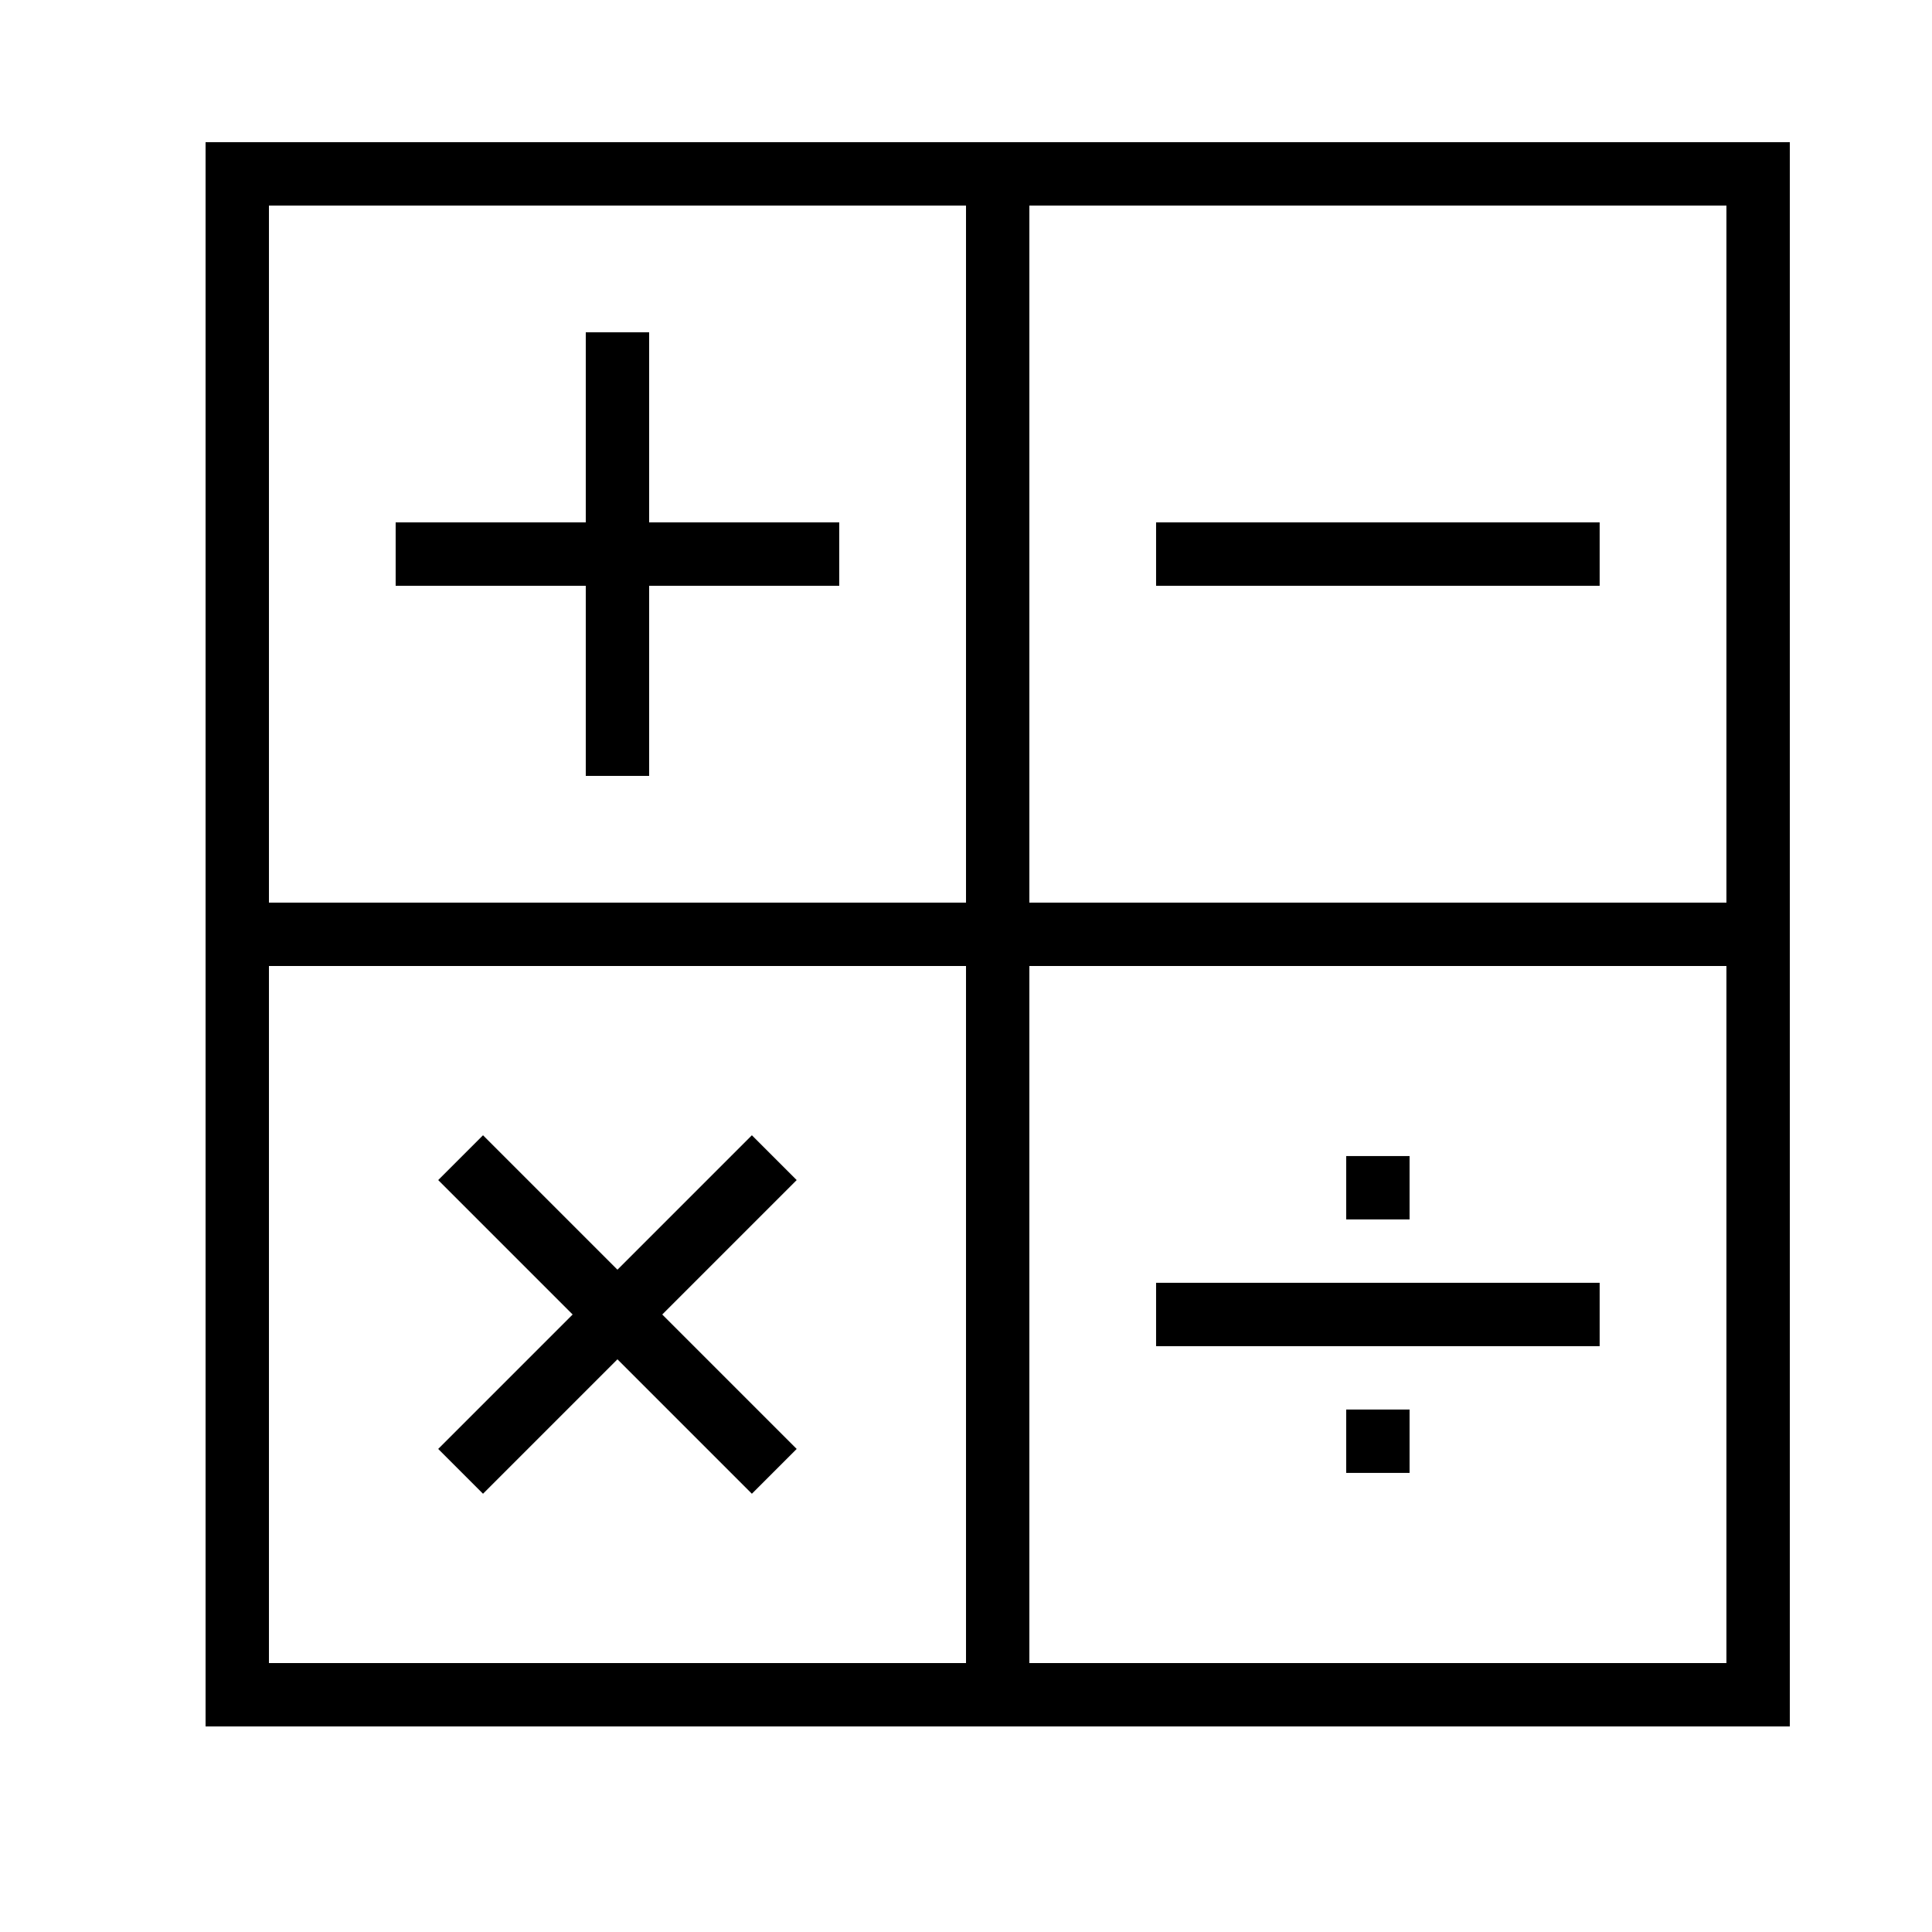
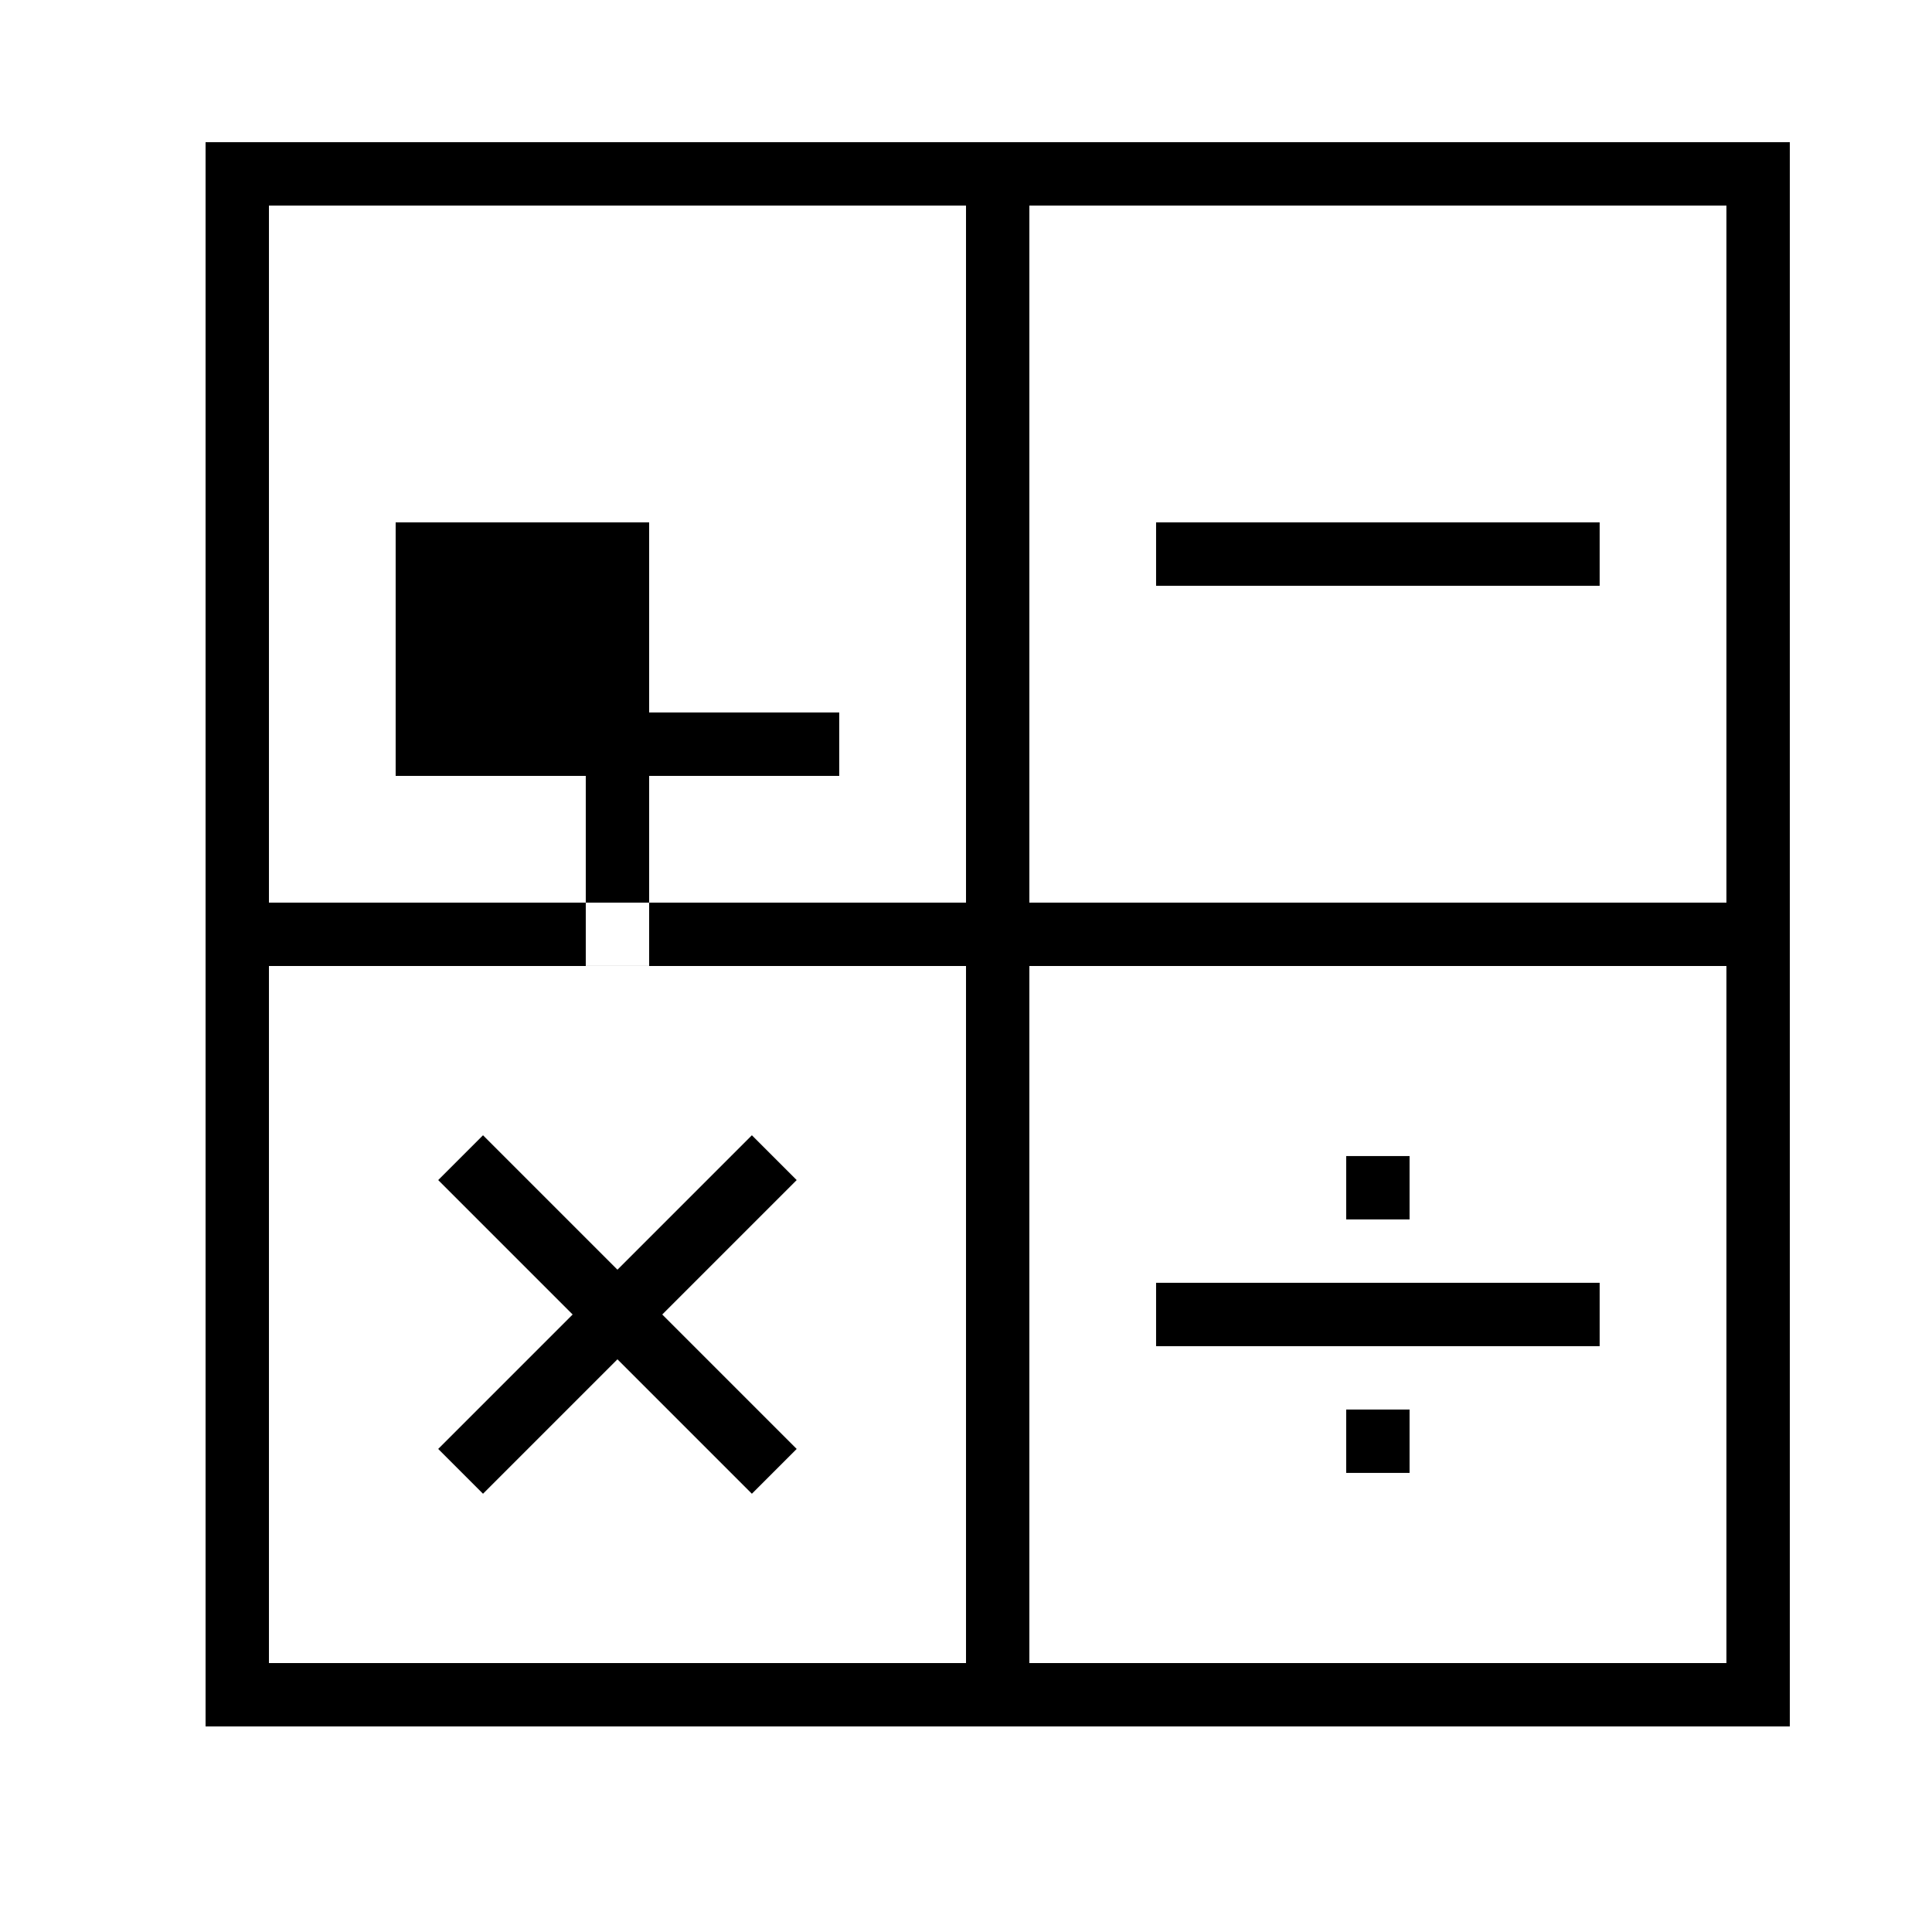
<svg xmlns="http://www.w3.org/2000/svg" fill="#000000" width="800px" height="800px" version="1.1" viewBox="144 144 512 512">
-   <path d="m198.48 181.68h419.84v419.84h-419.84zm16.793 16.797h184.73v184.73h-184.73zm201.52 0h184.73v184.73h-184.73zm-201.52 201.52h184.73v184.73h-184.73zm201.52 0h184.73v184.73h-184.73zm-167.94-117.56h50.383v-50.379h16.793v50.379h50.379v16.797h-50.379v50.379h-16.793v-50.379h-50.383zm23.152 162.42 35.625 35.625 35.625-35.625 11.875 11.875-35.625 35.625 35.625 35.625-11.875 11.875-35.625-35.625-35.625 35.625-11.875-11.875 35.625-35.625-35.625-35.625zm178.37-162.42h117.55v16.797h-117.55zm0 201.52h117.55v16.797h-117.55zm50.383-33.586h16.793v16.793h-16.793zm0 67.176h16.793v16.793h-16.793z" fill-rule="evenodd" />
+   <path d="m198.48 181.68h419.84v419.84h-419.84zm16.793 16.797h184.73v184.73h-184.73zm201.52 0h184.73v184.73h-184.73zm-201.52 201.52h184.73v184.73h-184.73zm201.52 0h184.73v184.73h-184.73zm-167.94-117.56h50.383h16.793v50.379h50.379v16.797h-50.379v50.379h-16.793v-50.379h-50.383zm23.152 162.42 35.625 35.625 35.625-35.625 11.875 11.875-35.625 35.625 35.625 35.625-11.875 11.875-35.625-35.625-35.625 35.625-11.875-11.875 35.625-35.625-35.625-35.625zm178.37-162.42h117.55v16.797h-117.55zm0 201.52h117.55v16.797h-117.55zm50.383-33.586h16.793v16.793h-16.793zm0 67.176h16.793v16.793h-16.793z" fill-rule="evenodd" />
</svg>